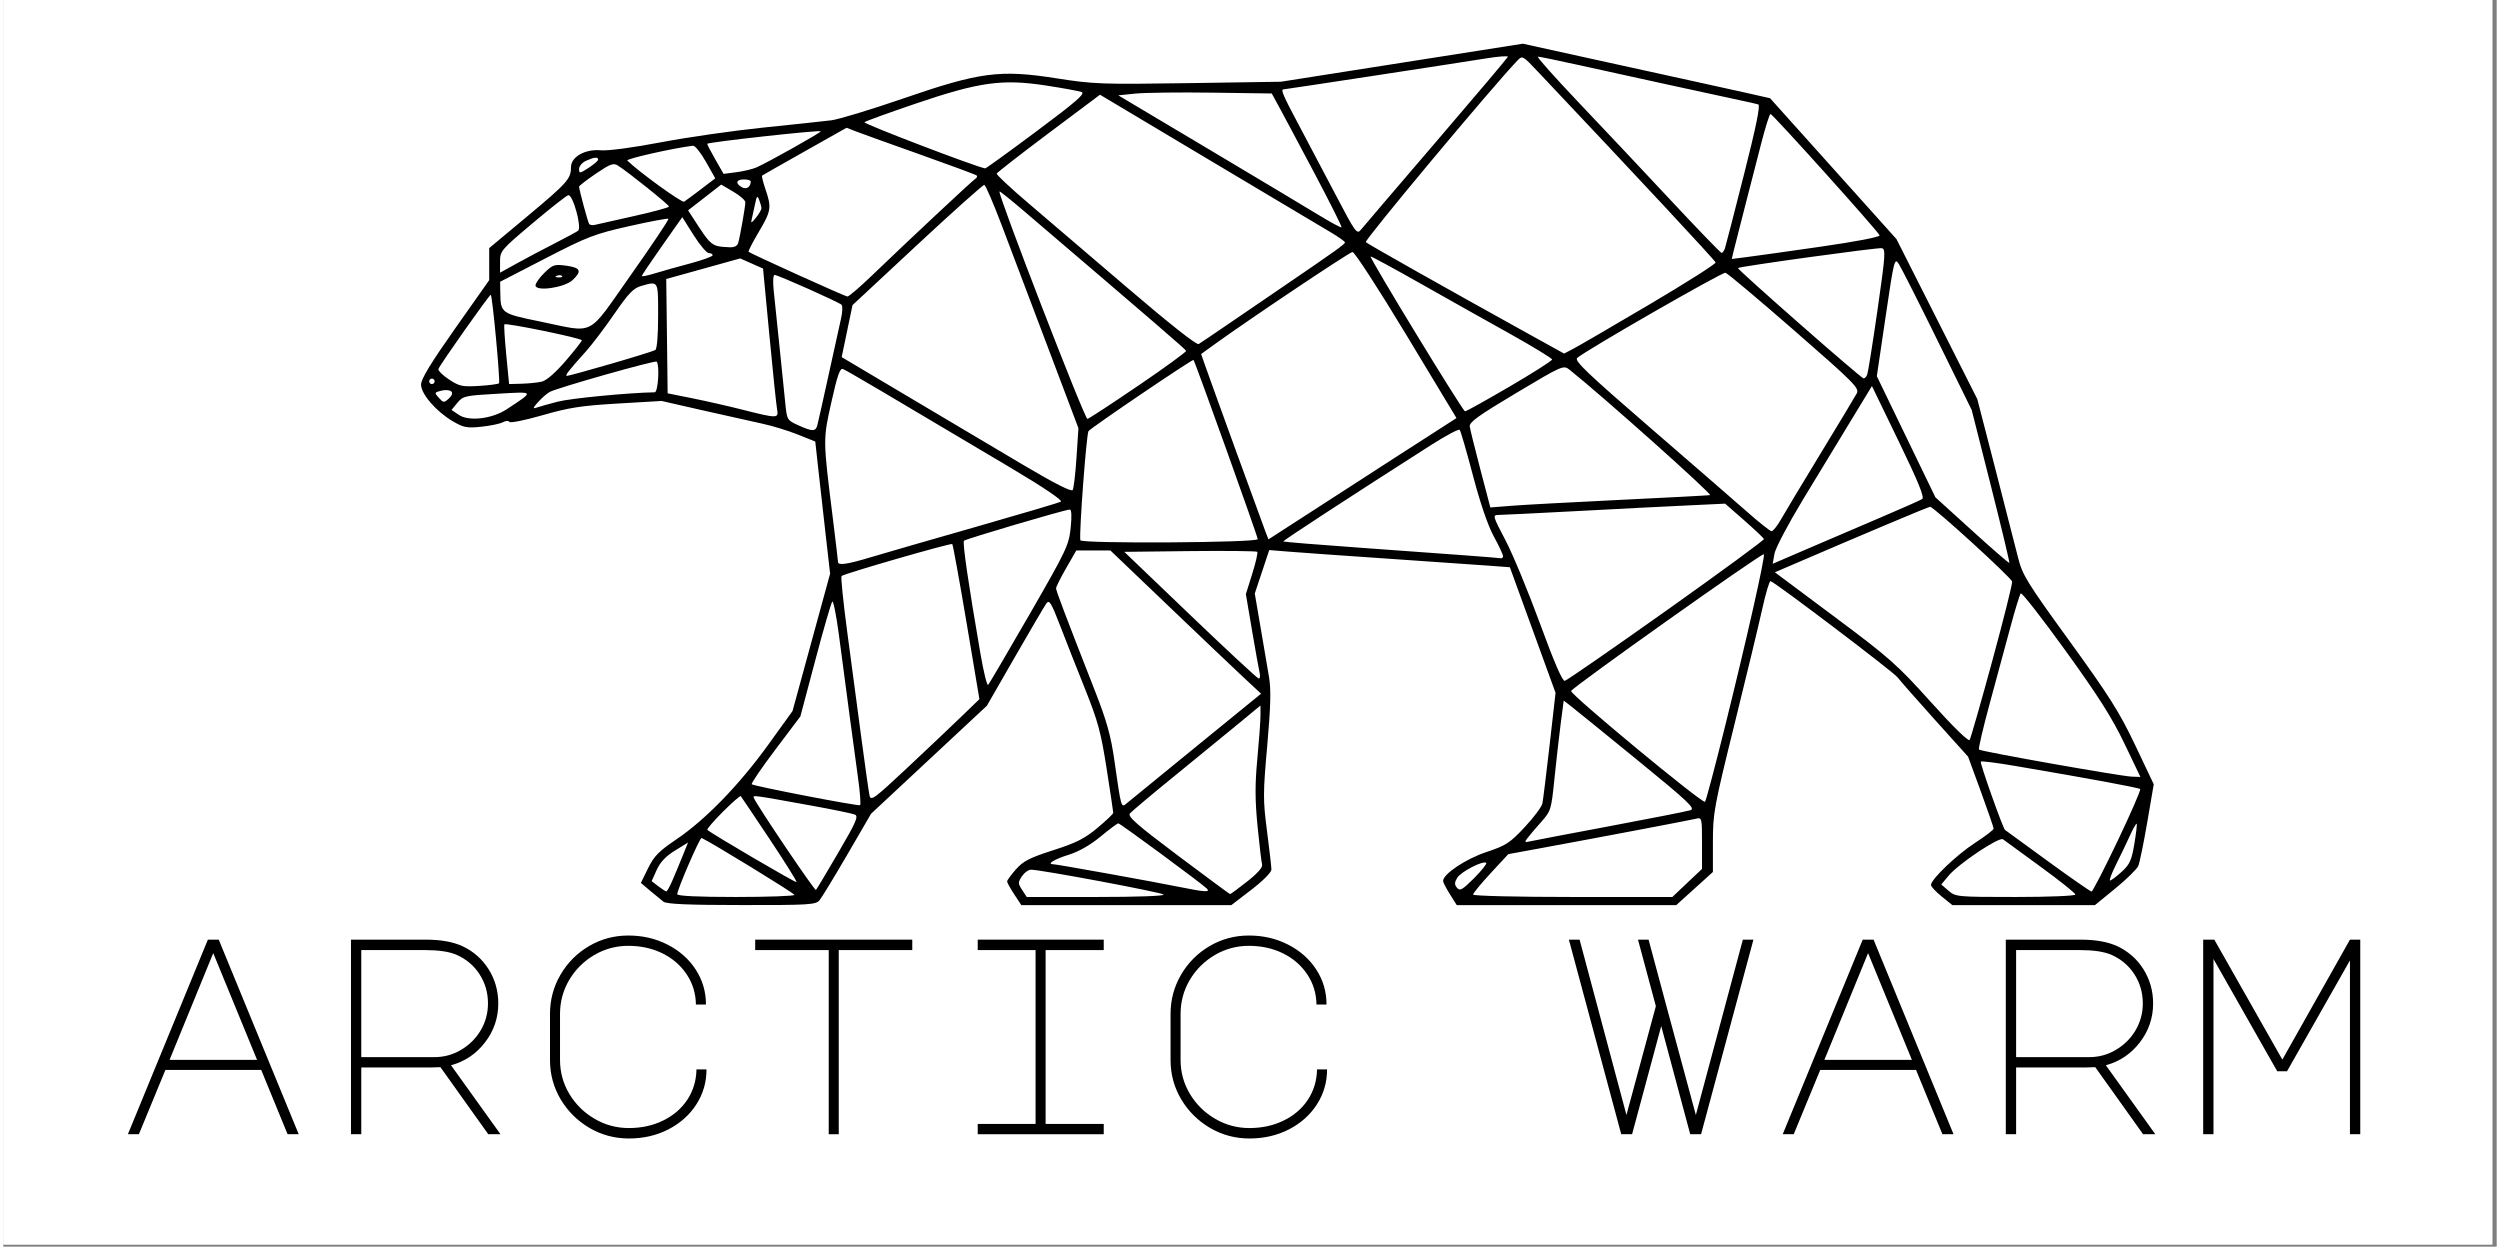
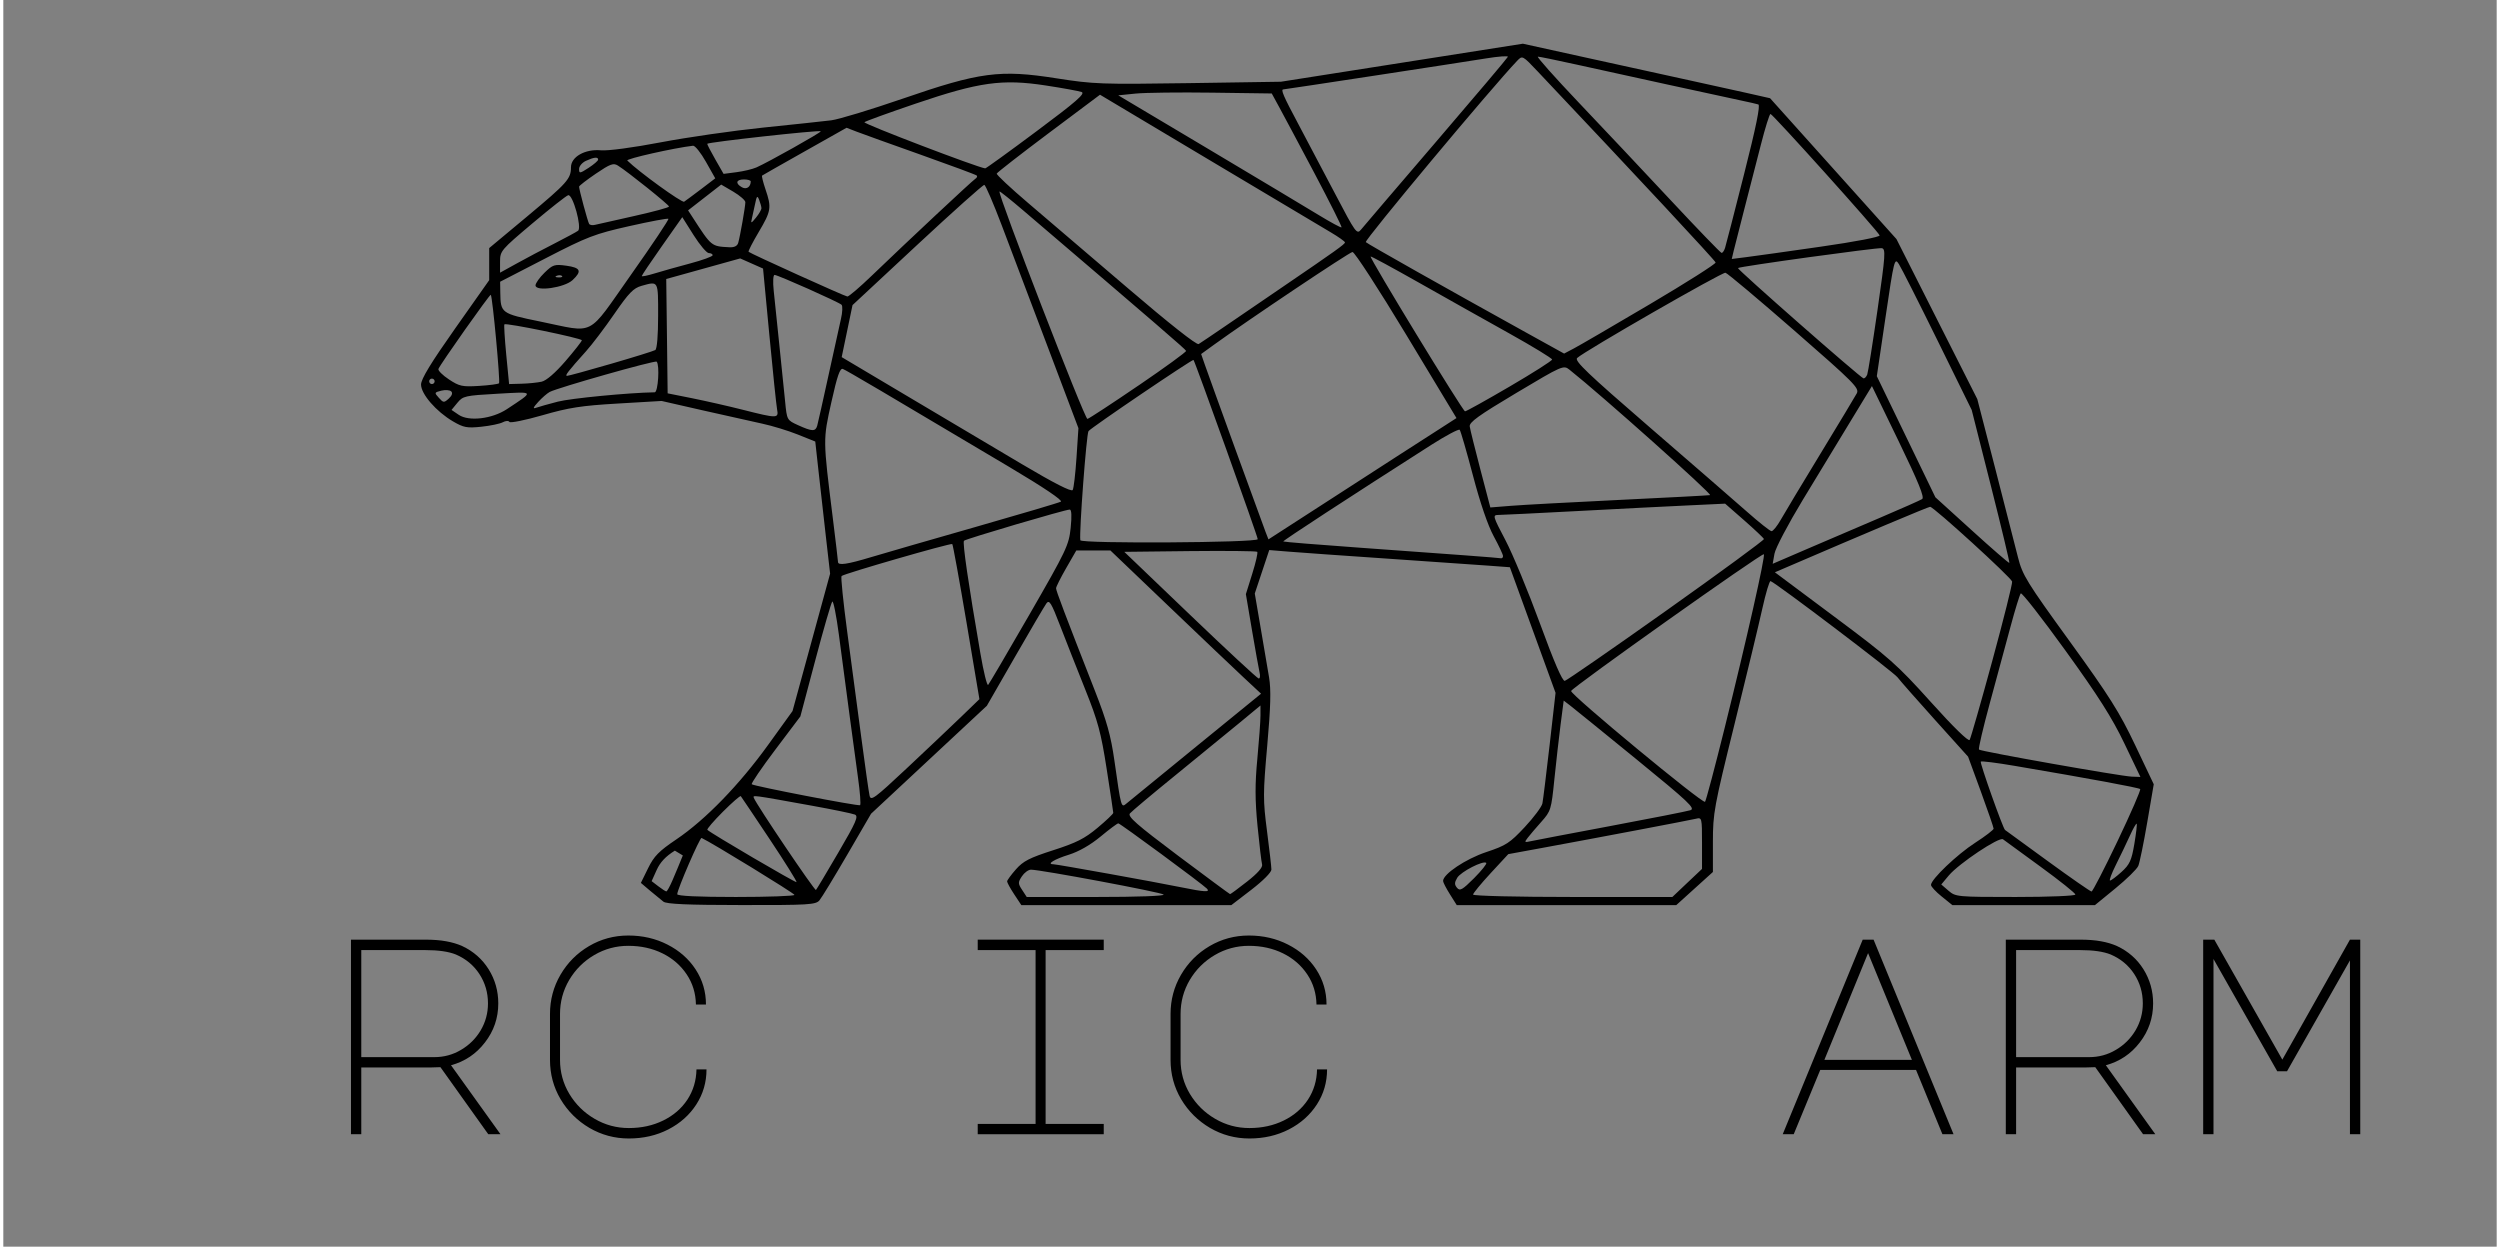
<svg xmlns="http://www.w3.org/2000/svg" width="377" zoomAndPan="magnify" viewBox="0 0 283.5 141.75" height="188" preserveAspectRatio="xMidYMid meet" version="1.0">
  <rect x="0" y="0" width="283.5" height="141.75" fill="#808080" stroke="none" />
  <defs>
    <g />
    <clipPath id="96fd96aabd">
-       <path d="M 0 0 L 283 0 L 283 141.5 L 0 141.5 Z M 0 0 " clip-rule="nonzero" />
-     </clipPath>
+       </clipPath>
  </defs>
  <g clip-path="url(#96fd96aabd)">
    <path fill="#ffffff" d="M 0 0 L 283 0 L 283 141.5 L 0 141.5 Z M 0 0 " fill-opacity="1" fill-rule="nonzero" />
    <path fill="#ffffff" d="M 0 0 L 283 0 L 283 141.5 L 0 141.5 Z M 0 0 " fill-opacity="1" fill-rule="nonzero" />
  </g>
-   <path fill="#000000" d="M 75.055 102.52 C 74.785 102.312 74.098 101.746 73.527 101.266 L 72.492 100.387 L 73.309 98.723 C 73.988 97.34 74.531 96.785 76.539 95.43 C 79.844 93.195 83.691 89.23 86.977 84.672 L 89.734 80.848 L 94.008 65.227 L 93.512 60.883 C 93.238 58.496 92.855 55.113 92.668 53.371 L 92.32 50.203 L 90.332 49.406 C 89.238 48.969 87.414 48.41 86.281 48.168 C 85.148 47.926 82.109 47.246 79.535 46.66 L 74.848 45.59 L 69.875 45.883 C 65.719 46.125 64.312 46.344 61.309 47.211 C 59.332 47.781 57.637 48.121 57.547 47.973 C 57.449 47.816 57.121 47.836 56.789 48.012 C 56.469 48.184 55.371 48.414 54.352 48.52 C 52.719 48.691 52.336 48.617 51.133 47.914 C 49.219 46.793 47.496 44.805 47.496 43.723 C 47.496 43.102 48.625 41.246 51.371 37.352 L 55.246 31.855 L 55.246 28.207 L 59.59 24.586 C 64.125 20.797 64.543 20.332 64.543 19.02 C 64.543 17.832 66.145 16.926 67.949 17.09 C 68.766 17.164 71.594 16.785 74.766 16.18 C 77.75 15.613 82.98 14.859 86.387 14.508 C 89.797 14.16 93.285 13.785 94.137 13.68 C 94.988 13.574 98.641 12.465 102.258 11.219 C 111.02 8.195 113.316 7.891 119.75 8.906 C 123.945 9.566 124.871 9.602 134.742 9.453 L 145.266 9.293 L 172.777 4.969 L 180.402 6.648 C 184.598 7.574 189.637 8.68 191.594 9.105 C 193.555 9.527 196.445 10.168 198.023 10.523 L 200.883 11.168 L 215.254 27.184 L 224.445 45.375 L 226.488 53.285 C 227.609 57.633 228.773 62.18 229.074 63.383 C 229.578 65.391 230.07 66.188 234.957 72.93 C 239.465 79.156 240.613 80.973 242.398 84.73 L 244.508 89.172 L 243.77 93.484 C 243.363 95.859 242.906 98.094 242.75 98.457 C 242.594 98.82 241.422 99.969 240.141 101.016 L 237.816 102.918 L 221.617 102.918 L 220.398 101.934 C 219.727 101.395 219.176 100.801 219.18 100.617 C 219.191 99.969 222.141 97.156 224.211 95.82 C 225.359 95.078 226.301 94.355 226.301 94.219 C 226.301 94.082 225.648 92.188 224.852 90.004 L 223.398 86.035 L 219.66 81.883 C 217.605 79.598 215.672 77.402 215.371 77.008 C 214.895 76.387 201.586 66.301 200.941 66.074 C 200.812 66.031 200.395 67.426 200.008 69.176 C 199.621 70.93 198.199 76.844 196.844 82.32 C 194.516 91.734 194.383 92.461 194.383 95.711 L 194.383 99.145 L 190.211 102.918 L 165.262 102.918 L 164.484 101.684 C 164.055 101.004 163.703 100.32 163.703 100.168 C 163.703 99.383 166.27 97.668 168.602 96.887 C 170.863 96.137 171.293 95.855 172.98 94.051 C 174.012 92.949 174.918 91.734 174.996 91.355 C 175.074 90.977 175.441 87.988 175.816 84.719 L 176.492 78.777 L 171.297 64.496 L 168.816 64.312 C 167.453 64.211 162.297 63.852 157.352 63.516 C 152.41 63.18 147.371 62.824 146.152 62.723 L 143.938 62.543 L 142.293 67.484 L 142.949 71.32 C 143.309 73.426 143.742 75.992 143.918 77.016 C 144.152 78.414 144.102 80.336 143.711 84.77 C 143.227 90.223 143.223 90.949 143.684 94.492 C 143.957 96.598 144.184 98.566 144.184 98.871 C 144.184 99.188 143.219 100.156 141.902 101.168 L 139.621 102.918 L 115.754 102.918 L 114.938 101.684 C 114.488 101.004 114.129 100.34 114.133 100.211 C 114.141 100.078 114.594 99.461 115.141 98.84 C 115.965 97.906 116.691 97.535 119.375 96.672 C 122.004 95.828 122.953 95.348 124.41 94.129 C 125.398 93.305 126.207 92.535 126.203 92.422 C 126.203 92.309 125.863 90.051 125.449 87.406 C 124.812 83.297 124.457 81.988 123.023 78.41 C 122.102 76.105 120.812 72.84 120.164 71.152 C 119.152 68.523 118.93 68.16 118.602 68.605 C 118.391 68.895 116.785 71.629 115.027 74.688 L 111.832 80.246 L 98.664 92.523 L 95.957 97.18 C 94.469 99.738 93.047 102.074 92.793 102.375 C 92.375 102.867 91.559 102.918 83.938 102.906 C 77.824 102.902 75.41 102.797 75.055 102.52 Z M 89.953 101.75 C 89.953 101.574 80.531 95.797 79.395 95.277 C 79.203 95.191 76.625 101.148 76.625 101.672 C 76.625 101.875 78.984 101.988 83.289 101.988 C 86.953 101.988 89.953 101.879 89.953 101.75 Z M 131.926 101.711 C 131.645 101.449 117.949 98.883 116.844 98.883 C 116.547 98.887 116.086 99.227 115.812 99.641 C 115.359 100.332 115.363 100.457 115.844 101.191 L 116.363 101.988 L 124.293 101.988 C 128.93 101.988 132.098 101.875 131.926 101.711 Z M 191.457 100.391 L 193.145 98.797 L 193.145 95.859 C 193.145 92.973 193.133 92.926 192.449 93.094 C 191.703 93.273 181.254 95.258 174.926 96.418 L 171.117 97.117 L 169.117 99.277 C 168.016 100.469 167.113 101.566 167.113 101.715 C 167.113 101.867 172.145 101.988 178.445 101.988 L 189.773 101.988 Z M 235.598 101.711 C 235.598 101.559 233.82 100.137 231.648 98.555 C 229.477 96.973 227.551 95.566 227.367 95.43 C 226.945 95.113 222.355 98.18 221.207 99.539 L 220.348 100.566 L 221.172 101.277 C 221.98 101.973 222.156 101.988 228.801 101.988 C 232.594 101.988 235.598 101.863 235.598 101.711 Z M 141.426 100.23 C 142.629 99.285 143.215 98.617 143.125 98.293 C 143.047 98.023 142.816 96.051 142.605 93.91 C 142.316 90.922 142.312 89.152 142.586 86.262 C 142.781 84.195 142.941 81.988 142.941 81.359 L 142.941 80.215 L 140.539 82.203 C 139.219 83.297 135.961 85.961 133.297 88.125 C 130.633 90.289 128.293 92.254 128.098 92.488 C 127.809 92.836 128.848 93.746 133.559 97.285 C 136.762 99.684 139.426 101.656 139.484 101.664 C 139.539 101.672 140.414 101.027 141.426 100.23 Z M 76.105 100.047 C 76.418 99.324 76.938 98.07 77.262 97.266 L 77.852 95.797 L 76.355 96.719 C 75.324 97.355 74.688 98.031 74.289 98.914 L 73.715 100.188 L 74.473 100.77 C 74.891 101.09 75.301 101.355 75.387 101.355 C 75.473 101.359 75.797 100.77 76.105 100.047 Z M 94.941 96.938 C 96.977 93.457 97.258 92.805 96.82 92.617 C 96.535 92.496 94.281 92.031 91.809 91.586 C 85.066 90.367 85.207 90.387 85.34 90.73 C 85.629 91.496 92.262 101.328 92.398 101.191 C 92.48 101.109 93.625 99.195 94.941 96.938 Z M 136.848 101.035 C 136.27 100.461 126.992 93.621 126.777 93.617 C 126.664 93.613 125.758 94.289 124.762 95.117 C 123.605 96.074 122.305 96.82 121.16 97.18 C 119.508 97.691 118.574 98.266 119.387 98.266 C 119.781 98.266 130.984 100.285 133.953 100.891 C 136.59 101.43 137.273 101.465 136.848 101.035 Z M 168.613 98.113 C 168.297 97.797 165.727 99.113 165.312 99.805 C 164.992 100.344 164.984 100.578 165.289 100.945 C 165.617 101.34 165.898 101.18 167.23 99.848 C 168.086 98.988 168.707 98.207 168.613 98.113 Z M 240.395 95.625 C 241.902 92.469 243.059 89.812 242.965 89.719 C 242.809 89.562 237.285 88.539 228.664 87.074 C 226.641 86.73 224.922 86.512 224.84 86.594 C 224.711 86.723 227.359 94.195 227.598 94.367 C 227.648 94.402 229.836 95.996 232.449 97.902 C 235.066 99.809 237.309 101.367 237.434 101.367 C 237.555 101.367 238.891 98.785 240.395 95.625 Z M 87.141 95.422 C 85.398 92.805 83.918 90.602 83.852 90.523 C 83.785 90.445 82.867 91.246 81.816 92.297 C 80.766 93.348 79.973 94.273 80.051 94.355 C 80.441 94.746 90.09 100.402 90.191 100.301 C 90.254 100.234 88.883 98.039 87.141 95.422 Z M 240.855 99.129 C 241.773 98.293 241.984 97.832 242.301 95.961 C 242.504 94.754 242.625 93.719 242.566 93.66 C 242.504 93.602 242.148 94.227 241.777 95.055 C 241.402 95.883 240.691 97.363 240.199 98.344 C 239.707 99.324 239.414 100.121 239.543 100.117 C 239.672 100.113 240.262 99.668 240.855 99.129 Z M 182.758 93.914 C 187.363 93.051 191.441 92.246 191.82 92.125 C 192.43 91.934 191.66 91.207 185.672 86.32 C 181.91 83.25 178.512 80.496 178.125 80.199 L 177.418 79.66 L 177.066 82.371 C 176.875 83.859 176.555 86.68 176.355 88.633 C 176.008 92.062 175.953 92.23 174.875 93.441 C 174.258 94.133 173.562 94.949 173.324 95.262 C 172.93 95.773 172.957 95.809 173.641 95.652 C 174.055 95.559 178.156 94.777 182.762 93.914 Z M 97.18 88.426 C 96.746 85.289 95.906 79.02 95 72.125 C 94.711 69.949 94.375 68.273 94.254 68.402 C 94.129 68.531 93.262 71.523 92.328 75.051 L 90.625 81.461 L 87.781 85.234 C 86.215 87.309 85.008 89.082 85.098 89.172 C 85.312 89.383 97.168 91.676 97.414 91.551 C 97.52 91.504 97.414 90.094 97.18 88.426 Z M 135.613 84.902 L 143.008 78.875 L 141.012 77.016 C 139.914 75.992 136.062 72.328 132.449 68.871 L 125.879 62.59 L 122 62.59 L 120.848 64.594 C 120.215 65.695 119.699 66.727 119.699 66.887 C 119.699 67.176 120.684 69.777 124.125 78.566 C 125.473 82.008 125.93 83.652 126.332 86.477 C 127.102 91.883 127.098 91.875 127.707 91.359 C 127.988 91.121 131.547 88.215 135.613 84.902 Z M 195.723 82.754 C 198.227 72.672 200.363 63.203 200.176 63.016 C 199.988 62.828 178.375 78.164 178.262 78.566 C 178.148 78.957 193.227 91.434 193.488 91.168 C 193.594 91.062 194.598 87.277 195.723 82.754 Z M 108.898 81.512 L 110.984 79.496 L 109.512 70.738 C 108.699 65.922 107.973 61.926 107.898 61.859 C 107.742 61.719 95.57 65.23 95.309 65.496 C 95.211 65.594 95.5 68.434 95.949 71.809 C 96.402 75.184 97.121 80.598 97.551 83.84 C 97.98 87.082 98.402 90.059 98.492 90.457 C 98.633 91.109 99.031 90.816 102.727 87.355 C 104.973 85.25 107.75 82.621 108.898 81.512 Z M 241.172 84.539 C 239.785 81.637 238.199 79.137 234.477 73.984 C 231.793 70.266 229.504 67.336 229.387 67.469 C 229.27 67.602 228.742 69.312 228.215 71.277 C 227.688 73.238 226.629 77.145 225.867 79.953 C 225.102 82.766 224.547 85.137 224.637 85.227 C 224.852 85.445 240.746 88.258 242.004 88.305 L 242.992 88.34 Z M 226.145 75.156 C 227.438 70.414 228.453 66.348 228.406 66.125 C 228.301 65.668 219.484 57.625 219.082 57.625 C 218.879 57.625 211.738 60.633 202.785 64.488 L 201.43 65.07 L 208.207 70.129 C 214.453 74.785 215.316 75.547 219.172 79.832 C 221.719 82.664 223.441 84.344 223.574 84.133 C 223.695 83.941 224.852 79.902 226.145 75.156 Z M 116.672 69.875 C 120.887 62.559 121.156 61.992 121.359 60.023 C 121.5 58.656 121.461 57.938 121.254 57.938 C 120.738 57.938 109.445 61.27 109.23 61.484 C 109.043 61.672 109.727 66.367 111.098 74.305 C 111.457 76.398 111.852 78.004 111.977 77.875 C 112.098 77.742 114.211 74.145 116.672 69.875 Z M 189.102 69.414 C 195.234 65.062 200.223 61.406 200.184 61.289 C 200.145 61.168 199.137 60.215 197.945 59.168 L 195.773 57.266 L 191.59 57.465 C 189.289 57.57 183.645 57.859 179.039 58.105 C 174.438 58.348 170.363 58.551 169.98 58.551 C 169.32 58.559 169.359 58.695 170.797 61.426 C 171.625 63.004 173.391 67.27 174.723 70.902 C 176.332 75.301 177.273 77.477 177.543 77.414 C 177.766 77.367 182.969 73.766 189.102 69.414 Z M 142.84 76.473 C 142.75 76.09 142.363 73.926 141.977 71.664 L 141.281 67.555 L 142.008 65.23 C 142.41 63.953 142.664 62.832 142.574 62.742 C 142.484 62.652 139.047 62.617 134.934 62.66 L 127.457 62.746 L 134.965 69.938 C 139.094 73.895 142.594 77.141 142.738 77.148 C 142.887 77.16 142.934 76.855 142.84 76.473 Z M 98.648 63.355 C 100.086 62.922 105.441 61.375 110.555 59.914 C 115.668 58.453 120.031 57.16 120.246 57.039 C 120.492 56.902 118.266 55.402 114.359 53.082 C 100.168 44.641 95.871 42.109 95.461 41.953 C 95.133 41.824 94.824 42.711 94.156 45.707 C 93.191 50.039 93.191 49.879 94.309 58.859 C 94.637 61.5 94.906 63.766 94.906 63.898 C 94.906 64.32 95.953 64.168 98.648 63.355 Z M 213.441 58.844 C 215.824 57.828 217.957 56.883 218.172 56.746 C 218.465 56.559 217.785 54.891 215.516 50.195 L 212.465 43.895 L 210.035 47.891 C 208.699 50.09 206.25 54.121 204.594 56.852 C 202.941 59.582 201.492 62.328 201.383 62.961 L 201.18 64.105 L 205.141 62.398 C 207.32 61.461 211.055 59.863 213.441 58.844 Z M 225.996 55.262 L 223.809 46.613 L 219.918 38.703 C 217.777 34.352 215.801 30.445 215.523 30.016 C 215.039 29.27 214.98 29.492 214.02 36.008 L 213.02 42.773 L 219.68 56.543 L 223.84 60.32 C 226.125 62.398 228.039 64.055 228.09 64.004 C 228.141 63.953 227.199 60.02 225.996 55.262 Z M 170.52 63.223 C 170.52 63.059 170.043 62.043 169.461 60.973 C 168.797 59.75 167.914 57.172 167.098 54.059 C 166.379 51.328 165.703 48.996 165.594 48.871 C 165.484 48.75 164.035 49.52 162.371 50.578 C 153.074 56.516 145.453 61.488 145.531 61.566 C 145.582 61.617 149.516 61.938 154.277 62.277 C 164.711 63.023 169.977 63.418 170.289 63.477 C 170.414 63.5 170.52 63.387 170.52 63.223 Z M 142.629 61.305 C 142.629 60.992 135.531 41.184 135.328 40.926 C 135.227 40.801 123.645 48.648 123.387 49.02 C 123.152 49.363 122.32 60.422 122.457 61.426 C 122.512 61.832 142.629 61.711 142.629 61.305 Z M 158.742 51.707 C 160.023 50.883 162.004 49.609 163.148 48.875 L 165.227 47.535 L 159.523 38.078 C 156.371 32.852 153.633 28.637 153.402 28.652 C 153.039 28.684 141.574 36.355 137.629 39.215 L 136.195 40.254 L 136.598 41.418 C 137.109 42.902 143.09 59.363 143.52 60.484 L 143.848 61.328 L 150.133 57.27 C 153.59 55.035 157.465 52.531 158.742 51.707 Z M 202.098 59.098 C 202.508 58.375 204.539 54.988 206.617 51.578 C 208.695 48.164 210.551 45.082 210.742 44.727 C 211.055 44.133 210.461 43.535 203.645 37.59 C 199.555 34.023 196.031 31.062 195.812 31.012 C 195.43 30.926 179.766 39.926 178.945 40.707 C 178.613 41.023 180.145 42.484 187.156 48.547 C 191.898 52.645 196.895 56.98 198.258 58.184 C 199.621 59.391 200.875 60.383 201.047 60.395 C 201.215 60.406 201.688 59.82 202.098 59.098 Z M 183.691 56.844 C 189.145 56.582 193.809 56.336 194.055 56.297 C 194.398 56.246 181.734 44.941 178.074 42.035 C 177.395 41.496 177.293 41.539 172.016 44.688 C 167.727 47.246 166.664 48.012 166.734 48.492 C 166.781 48.824 167.328 51.031 167.949 53.398 L 169.078 57.699 L 171.426 57.512 C 172.719 57.406 178.238 57.109 183.691 56.844 Z M 122.023 52.023 L 122.242 48.684 L 118.746 39.426 C 116.82 34.336 114.473 28.125 113.523 25.621 C 112.574 23.113 111.68 21.047 111.543 21.02 C 111.402 20.996 107.973 24.062 103.922 27.832 L 96.555 34.691 L 95.324 40.605 L 102.785 45.039 C 106.887 47.477 112.75 50.957 115.809 52.77 C 119.473 54.941 121.445 55.949 121.59 55.715 C 121.707 55.523 121.902 53.859 122.023 52.023 Z M 92.543 48.398 C 92.625 48.098 93.199 45.551 93.812 42.738 C 94.426 39.922 95.07 37.004 95.242 36.254 C 95.418 35.504 95.445 34.785 95.309 34.652 C 94.984 34.344 88.059 31.258 87.691 31.258 C 87.531 31.258 87.488 32.035 87.594 33.043 C 87.691 34.023 87.98 36.781 88.23 39.168 C 88.48 41.559 88.777 44.469 88.891 45.641 C 89.098 47.766 89.098 47.766 90.375 48.348 C 91.973 49.074 92.348 49.082 92.543 48.398 Z M 57.254 46.523 C 60.422 44.426 60.484 44.527 56.164 44.77 C 52.492 44.977 52.262 45.027 51.629 45.797 L 50.961 46.609 L 51.785 47.168 C 52.93 47.945 55.574 47.633 57.254 46.523 Z M 129.086 43.824 C 132.094 41.773 134.523 40.008 134.484 39.895 C 134.426 39.715 131.234 36.965 115.98 23.938 C 114.531 22.703 113.312 21.727 113.266 21.77 C 113.027 22.008 122.965 47.711 123.266 47.633 C 123.461 47.586 126.078 45.871 129.086 43.82 Z M 87.977 46.535 C 87.891 46.066 87.496 42.277 87.102 38.109 L 86.383 30.535 L 83.785 29.383 L 75.375 31.723 L 75.457 38.223 L 75.535 44.723 L 78.324 45.281 C 79.859 45.59 82.441 46.176 84.059 46.586 C 88.031 47.594 88.176 47.59 87.977 46.539 Z M 171.273 43.949 C 173.926 42.398 176.098 41.016 176.098 40.879 C 176.098 40.738 173.902 39.402 171.215 37.902 C 168.531 36.406 163.906 33.809 160.941 32.129 C 157.973 30.453 155.512 29.117 155.465 29.164 C 155.309 29.32 165.949 46.77 166.199 46.77 C 166.34 46.77 168.621 45.5 171.273 43.949 Z M 63.047 45.668 C 64.512 45.289 71.055 44.656 74.066 44.605 C 74.453 44.598 74.648 41.484 74.285 41.121 C 74.105 40.941 63.004 44.09 62.113 44.57 C 61.828 44.727 61.242 45.234 60.816 45.703 C 60.227 46.355 60.176 46.512 60.594 46.359 C 60.898 46.25 62 45.938 63.047 45.668 Z M 50.93 44.504 C 50.77 44.344 50.262 44.305 49.805 44.418 C 49 44.621 48.988 44.648 49.523 45.234 C 50.039 45.809 50.105 45.812 50.648 45.32 C 51.012 44.992 51.117 44.691 50.93 44.504 Z M 56.363 43.578 C 56.523 43.418 55.621 33.707 55.426 33.516 C 55.328 33.414 49.66 41.441 49.473 41.949 C 49.406 42.125 49.945 42.664 50.668 43.141 C 51.859 43.926 52.188 43.996 54.09 43.879 C 55.246 43.809 56.27 43.672 56.363 43.578 Z M 49.043 43.355 C 49.043 43.188 48.902 43.047 48.73 43.047 C 48.562 43.047 48.422 43.188 48.422 43.355 C 48.422 43.527 48.562 43.668 48.73 43.668 C 48.902 43.668 49.043 43.527 49.043 43.355 Z M 61.211 43.398 C 61.75 43.273 62.758 42.402 63.922 41.055 C 64.941 39.871 65.777 38.809 65.777 38.691 C 65.777 38.457 57.148 36.68 56.973 36.879 C 56.914 36.945 57.008 38.5 57.184 40.332 L 57.508 43.668 L 58.93 43.629 C 59.711 43.609 60.738 43.504 61.211 43.398 Z M 211.93 42.586 C 212.027 42.332 212.555 39.016 213.102 35.219 C 214.004 28.953 214.047 28.305 213.582 28.219 C 213.09 28.129 197.422 30.293 197.23 30.477 C 197.102 30.602 211.207 42.996 211.512 43.023 C 211.645 43.035 211.832 42.84 211.93 42.586 Z M 69.094 41.367 C 71.684 40.617 73.949 39.91 74.129 39.801 C 74.328 39.676 74.453 38.145 74.453 35.895 C 74.453 31.859 74.512 31.961 72.57 32.5 C 71.648 32.758 71.125 33.297 69.48 35.68 C 68.395 37.258 66.941 39.176 66.25 39.945 C 64.191 42.238 63.809 42.738 64.102 42.734 C 64.258 42.734 66.504 42.121 69.094 41.367 Z M 187.211 34.59 C 191.363 32.137 194.73 30 194.691 29.844 C 194.637 29.609 185.867 20.195 174.488 8.152 C 172.734 6.297 172.723 6.289 172.133 6.906 C 169.266 9.906 154.711 27.34 154.918 27.531 C 155.172 27.77 163.977 32.734 173.141 37.809 L 177.465 40.203 L 178.562 39.625 C 179.168 39.309 183.059 37.043 187.211 34.59 Z M 139.066 36.992 C 140.602 35.945 143.461 33.992 145.418 32.656 C 151.52 28.496 152.547 27.762 152.547 27.562 C 152.547 27.457 151.816 26.938 150.922 26.41 C 150.023 25.883 143.758 22.145 136.992 18.109 L 124.695 10.77 L 118.863 15.137 C 115.66 17.539 113 19.609 112.953 19.738 C 112.906 19.863 114.512 21.367 116.516 23.074 C 118.523 24.781 123.625 29.137 127.852 32.758 C 132.527 36.762 135.684 39.254 135.91 39.121 C 136.113 39 137.531 38.043 139.066 36.992 Z M 71.367 31.242 C 73.785 27.82 75.699 24.957 75.621 24.879 C 75.543 24.801 73.543 25.176 71.172 25.711 C 67.234 26.598 66.418 26.91 61.676 29.359 L 56.488 32.035 L 56.508 33.273 C 56.543 35.605 56.605 35.652 61.004 36.551 C 67.418 37.863 66.277 38.445 71.367 31.242 Z M 60.512 32.449 C 60.512 32.203 60.973 31.555 61.535 31.008 C 62.48 30.09 62.672 30.027 64.016 30.211 C 65.645 30.438 65.816 30.824 64.73 31.844 C 63.809 32.711 60.512 33.184 60.512 32.449 Z M 63.527 31.383 C 63.422 31.277 63.156 31.266 62.93 31.355 C 62.684 31.457 62.758 31.531 63.117 31.543 C 63.445 31.559 63.629 31.484 63.527 31.383 Z M 98.758 31.332 C 102.855 27.391 110.141 20.574 110.508 20.34 C 110.695 20.223 110.773 20.051 110.684 19.961 C 110.594 19.867 107.738 18.809 104.34 17.602 C 100.941 16.398 97.648 15.211 97.02 14.969 L 95.879 14.527 L 91.133 17.203 C 88.52 18.672 86.336 19.918 86.273 19.965 C 86.211 20.016 86.387 20.719 86.66 21.527 C 87.371 23.609 87.309 23.988 85.891 26.379 C 85.195 27.555 84.676 28.566 84.738 28.629 C 84.938 28.828 95.668 33.688 95.969 33.715 C 96.129 33.73 97.383 32.656 98.758 31.332 Z M 78.098 29.953 C 79.5 29.578 80.652 29.16 80.652 29.023 C 80.652 28.887 80.457 28.777 80.215 28.777 C 79.977 28.777 79.199 27.859 78.488 26.734 L 77.199 24.691 L 74.898 27.961 C 73.633 29.758 72.594 31.301 72.594 31.387 C 72.594 31.469 73.258 31.336 74.066 31.086 C 74.875 30.836 76.691 30.328 78.098 29.953 Z M 62.68 27.68 C 63.957 27.027 65.156 26.379 65.348 26.238 C 65.812 25.891 64.758 22.07 64.23 22.195 C 64.023 22.242 62.195 23.684 60.168 25.391 C 56.582 28.414 56.48 28.531 56.48 29.75 L 56.48 31.004 L 58.418 29.934 C 59.484 29.344 61.402 28.328 62.68 27.68 Z M 206.621 28.051 C 210.609 27.48 213.398 26.941 213.34 26.762 C 213.203 26.332 201.18 12.957 200.93 12.957 C 200.82 12.957 200.328 14.527 199.84 16.445 C 199.352 18.367 198.496 21.68 197.945 23.812 C 197.391 25.945 196.848 28.086 196.734 28.566 L 196.527 29.445 L 198.164 29.238 C 199.066 29.125 202.871 28.594 206.621 28.051 Z M 195.762 28.199 C 195.863 27.883 196.836 24.105 197.926 19.805 C 199.289 14.438 199.797 11.953 199.547 11.875 C 199.348 11.812 198.488 11.617 197.637 11.438 C 195.367 10.957 183.727 8.418 178.938 7.355 C 176.664 6.852 174.66 6.441 174.484 6.441 C 174.309 6.441 176.391 8.781 179.105 11.637 C 181.824 14.496 186.547 19.512 189.602 22.785 C 192.656 26.055 195.25 28.742 195.367 28.754 C 195.484 28.766 195.66 28.516 195.762 28.199 Z M 83.559 27.613 C 83.773 26.875 84.371 23.484 84.371 22.992 C 84.371 22.777 83.754 22.238 83 21.793 L 81.625 20.988 L 77.859 23.918 L 78.379 24.719 C 80.535 28.047 80.488 28.008 82.566 28.113 C 83.117 28.141 83.453 27.973 83.559 27.613 Z M 162.926 16.098 C 167.359 10.93 171.023 6.594 171.07 6.461 C 171.121 6.332 170.004 6.41 168.594 6.641 C 165.461 7.148 145.73 10.164 145.547 10.164 C 145.219 10.164 145.539 10.91 147.223 14.066 C 148.219 15.93 150.121 19.539 151.453 22.082 C 153.766 26.496 153.898 26.684 154.375 26.105 C 154.645 25.77 158.496 21.266 162.926 16.098 Z M 149.098 19.734 C 147.348 16.434 145.539 13.035 145.07 12.18 L 144.223 10.629 L 137.461 10.535 C 133.742 10.484 129.812 10.531 128.734 10.641 L 126.77 10.84 L 136.945 16.898 C 142.543 20.234 148.23 23.637 149.586 24.465 C 150.938 25.289 152.098 25.914 152.16 25.852 C 152.223 25.789 150.844 23.039 149.098 19.734 Z M 71.742 24.559 C 73.914 24.074 75.691 23.594 75.691 23.484 C 75.691 23.285 71.008 19.531 69.883 18.828 C 69.367 18.504 69.016 18.633 67.375 19.746 C 66.324 20.461 65.465 21.125 65.465 21.223 C 65.465 21.547 66.449 25.199 66.605 25.453 C 66.688 25.59 66.992 25.641 67.273 25.566 C 67.559 25.496 69.57 25.039 71.742 24.559 Z M 86.199 23.66 C 86.191 23.488 86.074 23.07 85.941 22.727 C 85.73 22.195 85.664 22.266 85.477 23.191 C 85.352 23.789 85.184 24.559 85.102 24.898 C 84.973 25.43 85.043 25.406 85.582 24.742 C 85.93 24.316 86.207 23.828 86.199 23.66 Z M 79.34 21.504 L 80.949 20.277 L 79.891 18.402 C 79.309 17.367 78.648 16.543 78.422 16.57 C 76.246 16.824 70.754 18.062 70.949 18.254 C 72.23 19.523 77.16 23.09 77.41 22.934 C 77.586 22.82 78.453 22.176 79.34 21.504 Z M 84.984 20.633 C 84.988 20.504 84.641 20.402 84.215 20.402 C 83.316 20.402 83.199 20.855 83.98 21.293 C 84.492 21.582 84.973 21.266 84.984 20.633 Z M 67.633 18.152 C 67.637 17.82 67.168 17.863 66.258 18.281 C 65.82 18.477 65.465 18.898 65.465 19.211 C 65.465 19.746 65.543 19.738 66.547 19.086 C 67.141 18.699 67.629 18.281 67.633 18.152 Z M 85.625 19.039 C 86.918 18.477 93.055 15.031 92.949 14.926 C 92.785 14.762 80.031 16.172 80.035 16.352 C 80.035 16.445 80.457 17.254 80.965 18.145 L 81.895 19.77 L 83.367 19.578 C 84.172 19.473 85.191 19.23 85.625 19.039 Z M 117.492 14.914 C 122 11.555 123.062 10.629 122.602 10.461 C 122.285 10.348 120.449 10.012 118.523 9.719 C 113.574 8.961 110.965 9.324 103.738 11.781 C 100.672 12.824 98.047 13.773 97.91 13.895 C 97.719 14.059 110.805 19.059 111.645 19.145 C 111.73 19.152 114.363 17.25 117.492 14.914 Z M 117.492 14.914 " fill-opacity="1" fill-rule="nonzero" />
+   <path fill="#000000" d="M 75.055 102.52 C 74.785 102.312 74.098 101.746 73.527 101.266 L 72.492 100.387 L 73.309 98.723 C 73.988 97.34 74.531 96.785 76.539 95.43 C 79.844 93.195 83.691 89.23 86.977 84.672 L 89.734 80.848 L 94.008 65.227 L 93.512 60.883 C 93.238 58.496 92.855 55.113 92.668 53.371 L 92.32 50.203 L 90.332 49.406 C 89.238 48.969 87.414 48.41 86.281 48.168 C 85.148 47.926 82.109 47.246 79.535 46.66 L 74.848 45.59 L 69.875 45.883 C 65.719 46.125 64.312 46.344 61.309 47.211 C 59.332 47.781 57.637 48.121 57.547 47.973 C 57.449 47.816 57.121 47.836 56.789 48.012 C 56.469 48.184 55.371 48.414 54.352 48.52 C 52.719 48.691 52.336 48.617 51.133 47.914 C 49.219 46.793 47.496 44.805 47.496 43.723 C 47.496 43.102 48.625 41.246 51.371 37.352 L 55.246 31.855 L 55.246 28.207 L 59.59 24.586 C 64.125 20.797 64.543 20.332 64.543 19.02 C 64.543 17.832 66.145 16.926 67.949 17.09 C 68.766 17.164 71.594 16.785 74.766 16.18 C 77.75 15.613 82.98 14.859 86.387 14.508 C 89.797 14.16 93.285 13.785 94.137 13.68 C 94.988 13.574 98.641 12.465 102.258 11.219 C 111.02 8.195 113.316 7.891 119.75 8.906 C 123.945 9.566 124.871 9.602 134.742 9.453 L 145.266 9.293 L 172.777 4.969 L 180.402 6.648 C 184.598 7.574 189.637 8.68 191.594 9.105 C 193.555 9.527 196.445 10.168 198.023 10.523 L 200.883 11.168 L 215.254 27.184 L 224.445 45.375 L 226.488 53.285 C 227.609 57.633 228.773 62.18 229.074 63.383 C 229.578 65.391 230.07 66.188 234.957 72.93 C 239.465 79.156 240.613 80.973 242.398 84.73 L 244.508 89.172 L 243.77 93.484 C 243.363 95.859 242.906 98.094 242.75 98.457 C 242.594 98.82 241.422 99.969 240.141 101.016 L 237.816 102.918 L 221.617 102.918 L 220.398 101.934 C 219.727 101.395 219.176 100.801 219.18 100.617 C 219.191 99.969 222.141 97.156 224.211 95.82 C 225.359 95.078 226.301 94.355 226.301 94.219 C 226.301 94.082 225.648 92.188 224.852 90.004 L 223.398 86.035 L 219.66 81.883 C 217.605 79.598 215.672 77.402 215.371 77.008 C 214.895 76.387 201.586 66.301 200.941 66.074 C 200.812 66.031 200.395 67.426 200.008 69.176 C 199.621 70.93 198.199 76.844 196.844 82.32 C 194.516 91.734 194.383 92.461 194.383 95.711 L 194.383 99.145 L 190.211 102.918 L 165.262 102.918 L 164.484 101.684 C 164.055 101.004 163.703 100.32 163.703 100.168 C 163.703 99.383 166.27 97.668 168.602 96.887 C 170.863 96.137 171.293 95.855 172.98 94.051 C 174.012 92.949 174.918 91.734 174.996 91.355 C 175.074 90.977 175.441 87.988 175.816 84.719 L 176.492 78.777 L 171.297 64.496 L 168.816 64.312 C 167.453 64.211 162.297 63.852 157.352 63.516 C 152.41 63.18 147.371 62.824 146.152 62.723 L 143.938 62.543 L 142.293 67.484 L 142.949 71.32 C 143.309 73.426 143.742 75.992 143.918 77.016 C 144.152 78.414 144.102 80.336 143.711 84.77 C 143.227 90.223 143.223 90.949 143.684 94.492 C 143.957 96.598 144.184 98.566 144.184 98.871 C 144.184 99.188 143.219 100.156 141.902 101.168 L 139.621 102.918 L 115.754 102.918 L 114.938 101.684 C 114.488 101.004 114.129 100.34 114.133 100.211 C 114.141 100.078 114.594 99.461 115.141 98.84 C 115.965 97.906 116.691 97.535 119.375 96.672 C 122.004 95.828 122.953 95.348 124.41 94.129 C 125.398 93.305 126.207 92.535 126.203 92.422 C 126.203 92.309 125.863 90.051 125.449 87.406 C 124.812 83.297 124.457 81.988 123.023 78.41 C 122.102 76.105 120.812 72.84 120.164 71.152 C 119.152 68.523 118.93 68.16 118.602 68.605 C 118.391 68.895 116.785 71.629 115.027 74.688 L 111.832 80.246 L 98.664 92.523 L 95.957 97.18 C 94.469 99.738 93.047 102.074 92.793 102.375 C 92.375 102.867 91.559 102.918 83.938 102.906 C 77.824 102.902 75.41 102.797 75.055 102.52 Z M 89.953 101.75 C 89.953 101.574 80.531 95.797 79.395 95.277 C 79.203 95.191 76.625 101.148 76.625 101.672 C 76.625 101.875 78.984 101.988 83.289 101.988 C 86.953 101.988 89.953 101.879 89.953 101.75 Z M 131.926 101.711 C 131.645 101.449 117.949 98.883 116.844 98.883 C 116.547 98.887 116.086 99.227 115.812 99.641 C 115.359 100.332 115.363 100.457 115.844 101.191 L 116.363 101.988 L 124.293 101.988 C 128.93 101.988 132.098 101.875 131.926 101.711 Z M 191.457 100.391 L 193.145 98.797 L 193.145 95.859 C 193.145 92.973 193.133 92.926 192.449 93.094 C 191.703 93.273 181.254 95.258 174.926 96.418 L 171.117 97.117 L 169.117 99.277 C 168.016 100.469 167.113 101.566 167.113 101.715 C 167.113 101.867 172.145 101.988 178.445 101.988 L 189.773 101.988 Z M 235.598 101.711 C 235.598 101.559 233.82 100.137 231.648 98.555 C 229.477 96.973 227.551 95.566 227.367 95.43 C 226.945 95.113 222.355 98.18 221.207 99.539 L 220.348 100.566 L 221.172 101.277 C 221.98 101.973 222.156 101.988 228.801 101.988 C 232.594 101.988 235.598 101.863 235.598 101.711 Z M 141.426 100.23 C 142.629 99.285 143.215 98.617 143.125 98.293 C 143.047 98.023 142.816 96.051 142.605 93.91 C 142.316 90.922 142.312 89.152 142.586 86.262 C 142.781 84.195 142.941 81.988 142.941 81.359 L 142.941 80.215 L 140.539 82.203 C 139.219 83.297 135.961 85.961 133.297 88.125 C 130.633 90.289 128.293 92.254 128.098 92.488 C 127.809 92.836 128.848 93.746 133.559 97.285 C 136.762 99.684 139.426 101.656 139.484 101.664 C 139.539 101.672 140.414 101.027 141.426 100.23 Z M 76.105 100.047 C 76.418 99.324 76.938 98.07 77.262 97.266 L 76.355 96.719 C 75.324 97.355 74.688 98.031 74.289 98.914 L 73.715 100.188 L 74.473 100.77 C 74.891 101.09 75.301 101.355 75.387 101.355 C 75.473 101.359 75.797 100.77 76.105 100.047 Z M 94.941 96.938 C 96.977 93.457 97.258 92.805 96.82 92.617 C 96.535 92.496 94.281 92.031 91.809 91.586 C 85.066 90.367 85.207 90.387 85.34 90.73 C 85.629 91.496 92.262 101.328 92.398 101.191 C 92.48 101.109 93.625 99.195 94.941 96.938 Z M 136.848 101.035 C 136.27 100.461 126.992 93.621 126.777 93.617 C 126.664 93.613 125.758 94.289 124.762 95.117 C 123.605 96.074 122.305 96.82 121.16 97.18 C 119.508 97.691 118.574 98.266 119.387 98.266 C 119.781 98.266 130.984 100.285 133.953 100.891 C 136.59 101.43 137.273 101.465 136.848 101.035 Z M 168.613 98.113 C 168.297 97.797 165.727 99.113 165.312 99.805 C 164.992 100.344 164.984 100.578 165.289 100.945 C 165.617 101.34 165.898 101.18 167.23 99.848 C 168.086 98.988 168.707 98.207 168.613 98.113 Z M 240.395 95.625 C 241.902 92.469 243.059 89.812 242.965 89.719 C 242.809 89.562 237.285 88.539 228.664 87.074 C 226.641 86.73 224.922 86.512 224.84 86.594 C 224.711 86.723 227.359 94.195 227.598 94.367 C 227.648 94.402 229.836 95.996 232.449 97.902 C 235.066 99.809 237.309 101.367 237.434 101.367 C 237.555 101.367 238.891 98.785 240.395 95.625 Z M 87.141 95.422 C 85.398 92.805 83.918 90.602 83.852 90.523 C 83.785 90.445 82.867 91.246 81.816 92.297 C 80.766 93.348 79.973 94.273 80.051 94.355 C 80.441 94.746 90.09 100.402 90.191 100.301 C 90.254 100.234 88.883 98.039 87.141 95.422 Z M 240.855 99.129 C 241.773 98.293 241.984 97.832 242.301 95.961 C 242.504 94.754 242.625 93.719 242.566 93.66 C 242.504 93.602 242.148 94.227 241.777 95.055 C 241.402 95.883 240.691 97.363 240.199 98.344 C 239.707 99.324 239.414 100.121 239.543 100.117 C 239.672 100.113 240.262 99.668 240.855 99.129 Z M 182.758 93.914 C 187.363 93.051 191.441 92.246 191.82 92.125 C 192.43 91.934 191.66 91.207 185.672 86.32 C 181.91 83.25 178.512 80.496 178.125 80.199 L 177.418 79.66 L 177.066 82.371 C 176.875 83.859 176.555 86.68 176.355 88.633 C 176.008 92.062 175.953 92.23 174.875 93.441 C 174.258 94.133 173.562 94.949 173.324 95.262 C 172.93 95.773 172.957 95.809 173.641 95.652 C 174.055 95.559 178.156 94.777 182.762 93.914 Z M 97.18 88.426 C 96.746 85.289 95.906 79.02 95 72.125 C 94.711 69.949 94.375 68.273 94.254 68.402 C 94.129 68.531 93.262 71.523 92.328 75.051 L 90.625 81.461 L 87.781 85.234 C 86.215 87.309 85.008 89.082 85.098 89.172 C 85.312 89.383 97.168 91.676 97.414 91.551 C 97.52 91.504 97.414 90.094 97.18 88.426 Z M 135.613 84.902 L 143.008 78.875 L 141.012 77.016 C 139.914 75.992 136.062 72.328 132.449 68.871 L 125.879 62.59 L 122 62.59 L 120.848 64.594 C 120.215 65.695 119.699 66.727 119.699 66.887 C 119.699 67.176 120.684 69.777 124.125 78.566 C 125.473 82.008 125.93 83.652 126.332 86.477 C 127.102 91.883 127.098 91.875 127.707 91.359 C 127.988 91.121 131.547 88.215 135.613 84.902 Z M 195.723 82.754 C 198.227 72.672 200.363 63.203 200.176 63.016 C 199.988 62.828 178.375 78.164 178.262 78.566 C 178.148 78.957 193.227 91.434 193.488 91.168 C 193.594 91.062 194.598 87.277 195.723 82.754 Z M 108.898 81.512 L 110.984 79.496 L 109.512 70.738 C 108.699 65.922 107.973 61.926 107.898 61.859 C 107.742 61.719 95.57 65.23 95.309 65.496 C 95.211 65.594 95.5 68.434 95.949 71.809 C 96.402 75.184 97.121 80.598 97.551 83.84 C 97.98 87.082 98.402 90.059 98.492 90.457 C 98.633 91.109 99.031 90.816 102.727 87.355 C 104.973 85.25 107.75 82.621 108.898 81.512 Z M 241.172 84.539 C 239.785 81.637 238.199 79.137 234.477 73.984 C 231.793 70.266 229.504 67.336 229.387 67.469 C 229.27 67.602 228.742 69.312 228.215 71.277 C 227.688 73.238 226.629 77.145 225.867 79.953 C 225.102 82.766 224.547 85.137 224.637 85.227 C 224.852 85.445 240.746 88.258 242.004 88.305 L 242.992 88.34 Z M 226.145 75.156 C 227.438 70.414 228.453 66.348 228.406 66.125 C 228.301 65.668 219.484 57.625 219.082 57.625 C 218.879 57.625 211.738 60.633 202.785 64.488 L 201.43 65.07 L 208.207 70.129 C 214.453 74.785 215.316 75.547 219.172 79.832 C 221.719 82.664 223.441 84.344 223.574 84.133 C 223.695 83.941 224.852 79.902 226.145 75.156 Z M 116.672 69.875 C 120.887 62.559 121.156 61.992 121.359 60.023 C 121.5 58.656 121.461 57.938 121.254 57.938 C 120.738 57.938 109.445 61.27 109.23 61.484 C 109.043 61.672 109.727 66.367 111.098 74.305 C 111.457 76.398 111.852 78.004 111.977 77.875 C 112.098 77.742 114.211 74.145 116.672 69.875 Z M 189.102 69.414 C 195.234 65.062 200.223 61.406 200.184 61.289 C 200.145 61.168 199.137 60.215 197.945 59.168 L 195.773 57.266 L 191.59 57.465 C 189.289 57.57 183.645 57.859 179.039 58.105 C 174.438 58.348 170.363 58.551 169.98 58.551 C 169.32 58.559 169.359 58.695 170.797 61.426 C 171.625 63.004 173.391 67.27 174.723 70.902 C 176.332 75.301 177.273 77.477 177.543 77.414 C 177.766 77.367 182.969 73.766 189.102 69.414 Z M 142.84 76.473 C 142.75 76.09 142.363 73.926 141.977 71.664 L 141.281 67.555 L 142.008 65.23 C 142.41 63.953 142.664 62.832 142.574 62.742 C 142.484 62.652 139.047 62.617 134.934 62.66 L 127.457 62.746 L 134.965 69.938 C 139.094 73.895 142.594 77.141 142.738 77.148 C 142.887 77.16 142.934 76.855 142.84 76.473 Z M 98.648 63.355 C 100.086 62.922 105.441 61.375 110.555 59.914 C 115.668 58.453 120.031 57.16 120.246 57.039 C 120.492 56.902 118.266 55.402 114.359 53.082 C 100.168 44.641 95.871 42.109 95.461 41.953 C 95.133 41.824 94.824 42.711 94.156 45.707 C 93.191 50.039 93.191 49.879 94.309 58.859 C 94.637 61.5 94.906 63.766 94.906 63.898 C 94.906 64.32 95.953 64.168 98.648 63.355 Z M 213.441 58.844 C 215.824 57.828 217.957 56.883 218.172 56.746 C 218.465 56.559 217.785 54.891 215.516 50.195 L 212.465 43.895 L 210.035 47.891 C 208.699 50.09 206.25 54.121 204.594 56.852 C 202.941 59.582 201.492 62.328 201.383 62.961 L 201.18 64.105 L 205.141 62.398 C 207.32 61.461 211.055 59.863 213.441 58.844 Z M 225.996 55.262 L 223.809 46.613 L 219.918 38.703 C 217.777 34.352 215.801 30.445 215.523 30.016 C 215.039 29.27 214.98 29.492 214.02 36.008 L 213.02 42.773 L 219.68 56.543 L 223.84 60.32 C 226.125 62.398 228.039 64.055 228.09 64.004 C 228.141 63.953 227.199 60.02 225.996 55.262 Z M 170.52 63.223 C 170.52 63.059 170.043 62.043 169.461 60.973 C 168.797 59.75 167.914 57.172 167.098 54.059 C 166.379 51.328 165.703 48.996 165.594 48.871 C 165.484 48.75 164.035 49.52 162.371 50.578 C 153.074 56.516 145.453 61.488 145.531 61.566 C 145.582 61.617 149.516 61.938 154.277 62.277 C 164.711 63.023 169.977 63.418 170.289 63.477 C 170.414 63.5 170.52 63.387 170.52 63.223 Z M 142.629 61.305 C 142.629 60.992 135.531 41.184 135.328 40.926 C 135.227 40.801 123.645 48.648 123.387 49.02 C 123.152 49.363 122.32 60.422 122.457 61.426 C 122.512 61.832 142.629 61.711 142.629 61.305 Z M 158.742 51.707 C 160.023 50.883 162.004 49.609 163.148 48.875 L 165.227 47.535 L 159.523 38.078 C 156.371 32.852 153.633 28.637 153.402 28.652 C 153.039 28.684 141.574 36.355 137.629 39.215 L 136.195 40.254 L 136.598 41.418 C 137.109 42.902 143.09 59.363 143.52 60.484 L 143.848 61.328 L 150.133 57.27 C 153.59 55.035 157.465 52.531 158.742 51.707 Z M 202.098 59.098 C 202.508 58.375 204.539 54.988 206.617 51.578 C 208.695 48.164 210.551 45.082 210.742 44.727 C 211.055 44.133 210.461 43.535 203.645 37.59 C 199.555 34.023 196.031 31.062 195.812 31.012 C 195.43 30.926 179.766 39.926 178.945 40.707 C 178.613 41.023 180.145 42.484 187.156 48.547 C 191.898 52.645 196.895 56.98 198.258 58.184 C 199.621 59.391 200.875 60.383 201.047 60.395 C 201.215 60.406 201.688 59.82 202.098 59.098 Z M 183.691 56.844 C 189.145 56.582 193.809 56.336 194.055 56.297 C 194.398 56.246 181.734 44.941 178.074 42.035 C 177.395 41.496 177.293 41.539 172.016 44.688 C 167.727 47.246 166.664 48.012 166.734 48.492 C 166.781 48.824 167.328 51.031 167.949 53.398 L 169.078 57.699 L 171.426 57.512 C 172.719 57.406 178.238 57.109 183.691 56.844 Z M 122.023 52.023 L 122.242 48.684 L 118.746 39.426 C 116.82 34.336 114.473 28.125 113.523 25.621 C 112.574 23.113 111.68 21.047 111.543 21.02 C 111.402 20.996 107.973 24.062 103.922 27.832 L 96.555 34.691 L 95.324 40.605 L 102.785 45.039 C 106.887 47.477 112.75 50.957 115.809 52.77 C 119.473 54.941 121.445 55.949 121.59 55.715 C 121.707 55.523 121.902 53.859 122.023 52.023 Z M 92.543 48.398 C 92.625 48.098 93.199 45.551 93.812 42.738 C 94.426 39.922 95.07 37.004 95.242 36.254 C 95.418 35.504 95.445 34.785 95.309 34.652 C 94.984 34.344 88.059 31.258 87.691 31.258 C 87.531 31.258 87.488 32.035 87.594 33.043 C 87.691 34.023 87.98 36.781 88.23 39.168 C 88.48 41.559 88.777 44.469 88.891 45.641 C 89.098 47.766 89.098 47.766 90.375 48.348 C 91.973 49.074 92.348 49.082 92.543 48.398 Z M 57.254 46.523 C 60.422 44.426 60.484 44.527 56.164 44.77 C 52.492 44.977 52.262 45.027 51.629 45.797 L 50.961 46.609 L 51.785 47.168 C 52.93 47.945 55.574 47.633 57.254 46.523 Z M 129.086 43.824 C 132.094 41.773 134.523 40.008 134.484 39.895 C 134.426 39.715 131.234 36.965 115.98 23.938 C 114.531 22.703 113.312 21.727 113.266 21.77 C 113.027 22.008 122.965 47.711 123.266 47.633 C 123.461 47.586 126.078 45.871 129.086 43.82 Z M 87.977 46.535 C 87.891 46.066 87.496 42.277 87.102 38.109 L 86.383 30.535 L 83.785 29.383 L 75.375 31.723 L 75.457 38.223 L 75.535 44.723 L 78.324 45.281 C 79.859 45.59 82.441 46.176 84.059 46.586 C 88.031 47.594 88.176 47.59 87.977 46.539 Z M 171.273 43.949 C 173.926 42.398 176.098 41.016 176.098 40.879 C 176.098 40.738 173.902 39.402 171.215 37.902 C 168.531 36.406 163.906 33.809 160.941 32.129 C 157.973 30.453 155.512 29.117 155.465 29.164 C 155.309 29.32 165.949 46.77 166.199 46.77 C 166.34 46.77 168.621 45.5 171.273 43.949 Z M 63.047 45.668 C 64.512 45.289 71.055 44.656 74.066 44.605 C 74.453 44.598 74.648 41.484 74.285 41.121 C 74.105 40.941 63.004 44.09 62.113 44.57 C 61.828 44.727 61.242 45.234 60.816 45.703 C 60.227 46.355 60.176 46.512 60.594 46.359 C 60.898 46.25 62 45.938 63.047 45.668 Z M 50.93 44.504 C 50.77 44.344 50.262 44.305 49.805 44.418 C 49 44.621 48.988 44.648 49.523 45.234 C 50.039 45.809 50.105 45.812 50.648 45.32 C 51.012 44.992 51.117 44.691 50.93 44.504 Z M 56.363 43.578 C 56.523 43.418 55.621 33.707 55.426 33.516 C 55.328 33.414 49.66 41.441 49.473 41.949 C 49.406 42.125 49.945 42.664 50.668 43.141 C 51.859 43.926 52.188 43.996 54.09 43.879 C 55.246 43.809 56.27 43.672 56.363 43.578 Z M 49.043 43.355 C 49.043 43.188 48.902 43.047 48.73 43.047 C 48.562 43.047 48.422 43.188 48.422 43.355 C 48.422 43.527 48.562 43.668 48.73 43.668 C 48.902 43.668 49.043 43.527 49.043 43.355 Z M 61.211 43.398 C 61.75 43.273 62.758 42.402 63.922 41.055 C 64.941 39.871 65.777 38.809 65.777 38.691 C 65.777 38.457 57.148 36.68 56.973 36.879 C 56.914 36.945 57.008 38.5 57.184 40.332 L 57.508 43.668 L 58.93 43.629 C 59.711 43.609 60.738 43.504 61.211 43.398 Z M 211.93 42.586 C 212.027 42.332 212.555 39.016 213.102 35.219 C 214.004 28.953 214.047 28.305 213.582 28.219 C 213.09 28.129 197.422 30.293 197.23 30.477 C 197.102 30.602 211.207 42.996 211.512 43.023 C 211.645 43.035 211.832 42.84 211.93 42.586 Z M 69.094 41.367 C 71.684 40.617 73.949 39.91 74.129 39.801 C 74.328 39.676 74.453 38.145 74.453 35.895 C 74.453 31.859 74.512 31.961 72.57 32.5 C 71.648 32.758 71.125 33.297 69.48 35.68 C 68.395 37.258 66.941 39.176 66.25 39.945 C 64.191 42.238 63.809 42.738 64.102 42.734 C 64.258 42.734 66.504 42.121 69.094 41.367 Z M 187.211 34.59 C 191.363 32.137 194.73 30 194.691 29.844 C 194.637 29.609 185.867 20.195 174.488 8.152 C 172.734 6.297 172.723 6.289 172.133 6.906 C 169.266 9.906 154.711 27.34 154.918 27.531 C 155.172 27.77 163.977 32.734 173.141 37.809 L 177.465 40.203 L 178.562 39.625 C 179.168 39.309 183.059 37.043 187.211 34.59 Z M 139.066 36.992 C 140.602 35.945 143.461 33.992 145.418 32.656 C 151.52 28.496 152.547 27.762 152.547 27.562 C 152.547 27.457 151.816 26.938 150.922 26.41 C 150.023 25.883 143.758 22.145 136.992 18.109 L 124.695 10.77 L 118.863 15.137 C 115.66 17.539 113 19.609 112.953 19.738 C 112.906 19.863 114.512 21.367 116.516 23.074 C 118.523 24.781 123.625 29.137 127.852 32.758 C 132.527 36.762 135.684 39.254 135.91 39.121 C 136.113 39 137.531 38.043 139.066 36.992 Z M 71.367 31.242 C 73.785 27.82 75.699 24.957 75.621 24.879 C 75.543 24.801 73.543 25.176 71.172 25.711 C 67.234 26.598 66.418 26.91 61.676 29.359 L 56.488 32.035 L 56.508 33.273 C 56.543 35.605 56.605 35.652 61.004 36.551 C 67.418 37.863 66.277 38.445 71.367 31.242 Z M 60.512 32.449 C 60.512 32.203 60.973 31.555 61.535 31.008 C 62.48 30.09 62.672 30.027 64.016 30.211 C 65.645 30.438 65.816 30.824 64.73 31.844 C 63.809 32.711 60.512 33.184 60.512 32.449 Z M 63.527 31.383 C 63.422 31.277 63.156 31.266 62.93 31.355 C 62.684 31.457 62.758 31.531 63.117 31.543 C 63.445 31.559 63.629 31.484 63.527 31.383 Z M 98.758 31.332 C 102.855 27.391 110.141 20.574 110.508 20.34 C 110.695 20.223 110.773 20.051 110.684 19.961 C 110.594 19.867 107.738 18.809 104.34 17.602 C 100.941 16.398 97.648 15.211 97.02 14.969 L 95.879 14.527 L 91.133 17.203 C 88.52 18.672 86.336 19.918 86.273 19.965 C 86.211 20.016 86.387 20.719 86.66 21.527 C 87.371 23.609 87.309 23.988 85.891 26.379 C 85.195 27.555 84.676 28.566 84.738 28.629 C 84.938 28.828 95.668 33.688 95.969 33.715 C 96.129 33.73 97.383 32.656 98.758 31.332 Z M 78.098 29.953 C 79.5 29.578 80.652 29.16 80.652 29.023 C 80.652 28.887 80.457 28.777 80.215 28.777 C 79.977 28.777 79.199 27.859 78.488 26.734 L 77.199 24.691 L 74.898 27.961 C 73.633 29.758 72.594 31.301 72.594 31.387 C 72.594 31.469 73.258 31.336 74.066 31.086 C 74.875 30.836 76.691 30.328 78.098 29.953 Z M 62.68 27.68 C 63.957 27.027 65.156 26.379 65.348 26.238 C 65.812 25.891 64.758 22.07 64.23 22.195 C 64.023 22.242 62.195 23.684 60.168 25.391 C 56.582 28.414 56.48 28.531 56.48 29.75 L 56.48 31.004 L 58.418 29.934 C 59.484 29.344 61.402 28.328 62.68 27.68 Z M 206.621 28.051 C 210.609 27.48 213.398 26.941 213.34 26.762 C 213.203 26.332 201.18 12.957 200.93 12.957 C 200.82 12.957 200.328 14.527 199.84 16.445 C 199.352 18.367 198.496 21.68 197.945 23.812 C 197.391 25.945 196.848 28.086 196.734 28.566 L 196.527 29.445 L 198.164 29.238 C 199.066 29.125 202.871 28.594 206.621 28.051 Z M 195.762 28.199 C 195.863 27.883 196.836 24.105 197.926 19.805 C 199.289 14.438 199.797 11.953 199.547 11.875 C 199.348 11.812 198.488 11.617 197.637 11.438 C 195.367 10.957 183.727 8.418 178.938 7.355 C 176.664 6.852 174.66 6.441 174.484 6.441 C 174.309 6.441 176.391 8.781 179.105 11.637 C 181.824 14.496 186.547 19.512 189.602 22.785 C 192.656 26.055 195.25 28.742 195.367 28.754 C 195.484 28.766 195.66 28.516 195.762 28.199 Z M 83.559 27.613 C 83.773 26.875 84.371 23.484 84.371 22.992 C 84.371 22.777 83.754 22.238 83 21.793 L 81.625 20.988 L 77.859 23.918 L 78.379 24.719 C 80.535 28.047 80.488 28.008 82.566 28.113 C 83.117 28.141 83.453 27.973 83.559 27.613 Z M 162.926 16.098 C 167.359 10.93 171.023 6.594 171.07 6.461 C 171.121 6.332 170.004 6.41 168.594 6.641 C 165.461 7.148 145.73 10.164 145.547 10.164 C 145.219 10.164 145.539 10.91 147.223 14.066 C 148.219 15.93 150.121 19.539 151.453 22.082 C 153.766 26.496 153.898 26.684 154.375 26.105 C 154.645 25.77 158.496 21.266 162.926 16.098 Z M 149.098 19.734 C 147.348 16.434 145.539 13.035 145.07 12.18 L 144.223 10.629 L 137.461 10.535 C 133.742 10.484 129.812 10.531 128.734 10.641 L 126.77 10.84 L 136.945 16.898 C 142.543 20.234 148.23 23.637 149.586 24.465 C 150.938 25.289 152.098 25.914 152.16 25.852 C 152.223 25.789 150.844 23.039 149.098 19.734 Z M 71.742 24.559 C 73.914 24.074 75.691 23.594 75.691 23.484 C 75.691 23.285 71.008 19.531 69.883 18.828 C 69.367 18.504 69.016 18.633 67.375 19.746 C 66.324 20.461 65.465 21.125 65.465 21.223 C 65.465 21.547 66.449 25.199 66.605 25.453 C 66.688 25.59 66.992 25.641 67.273 25.566 C 67.559 25.496 69.57 25.039 71.742 24.559 Z M 86.199 23.66 C 86.191 23.488 86.074 23.07 85.941 22.727 C 85.73 22.195 85.664 22.266 85.477 23.191 C 85.352 23.789 85.184 24.559 85.102 24.898 C 84.973 25.43 85.043 25.406 85.582 24.742 C 85.93 24.316 86.207 23.828 86.199 23.66 Z M 79.34 21.504 L 80.949 20.277 L 79.891 18.402 C 79.309 17.367 78.648 16.543 78.422 16.57 C 76.246 16.824 70.754 18.062 70.949 18.254 C 72.23 19.523 77.16 23.09 77.41 22.934 C 77.586 22.82 78.453 22.176 79.34 21.504 Z M 84.984 20.633 C 84.988 20.504 84.641 20.402 84.215 20.402 C 83.316 20.402 83.199 20.855 83.98 21.293 C 84.492 21.582 84.973 21.266 84.984 20.633 Z M 67.633 18.152 C 67.637 17.82 67.168 17.863 66.258 18.281 C 65.82 18.477 65.465 18.898 65.465 19.211 C 65.465 19.746 65.543 19.738 66.547 19.086 C 67.141 18.699 67.629 18.281 67.633 18.152 Z M 85.625 19.039 C 86.918 18.477 93.055 15.031 92.949 14.926 C 92.785 14.762 80.031 16.172 80.035 16.352 C 80.035 16.445 80.457 17.254 80.965 18.145 L 81.895 19.77 L 83.367 19.578 C 84.172 19.473 85.191 19.23 85.625 19.039 Z M 117.492 14.914 C 122 11.555 123.062 10.629 122.602 10.461 C 122.285 10.348 120.449 10.012 118.523 9.719 C 113.574 8.961 110.965 9.324 103.738 11.781 C 100.672 12.824 98.047 13.773 97.91 13.895 C 97.719 14.059 110.805 19.059 111.645 19.145 C 111.73 19.152 114.363 17.25 117.492 14.914 Z M 117.492 14.914 " fill-opacity="1" fill-rule="nonzero" />
  <g fill="#000000" fill-opacity="1">
    <g transform="translate(12.103, 128.964)">
      <g>
-         <path d="M 11.156 -22.125 L 12.391 -22.125 L 21.484 0 L 20.219 0 L 17.219 -7.312 L 6.328 -7.312 L 3.312 0 L 2.062 0 Z M 6.797 -8.453 L 16.75 -8.453 L 11.766 -20.594 Z M 6.797 -8.453 " />
-       </g>
+         </g>
    </g>
  </g>
  <g fill="#000000" fill-opacity="1">
    <g transform="translate(35.623, 128.964)">
      <g>
        <path d="M 16.562 -21.391 C 17.832 -20.797 18.832 -19.914 19.562 -18.75 C 20.289 -17.582 20.656 -16.289 20.656 -14.875 C 20.656 -13.219 20.148 -11.738 19.141 -10.438 C 18.141 -9.133 16.852 -8.27 15.281 -7.844 L 20.906 0 L 19.516 0 L 14.078 -7.625 L 13.062 -7.594 L 5.078 -7.594 L 5.078 0 L 3.906 0 L 3.906 -22.125 L 12.328 -22.125 C 13.266 -22.125 14.066 -22.062 14.734 -21.938 C 15.398 -21.82 16.008 -21.641 16.562 -21.391 Z M 13.375 -8.766 C 14.477 -8.766 15.492 -9.039 16.422 -9.594 C 17.359 -10.145 18.102 -10.883 18.656 -11.812 C 19.207 -12.75 19.484 -13.77 19.484 -14.875 C 19.484 -16.102 19.16 -17.211 18.516 -18.203 C 17.867 -19.203 16.973 -19.945 15.828 -20.438 C 15.004 -20.77 13.836 -20.938 12.328 -20.938 L 5.078 -20.938 L 5.078 -8.766 Z M 13.375 -8.766 " />
      </g>
    </g>
  </g>
  <g fill="#000000" fill-opacity="1">
    <g transform="translate(59.142, 128.964)">
      <g>
        <path d="M 4.156 -8.453 C 4.156 -7.055 4.508 -5.766 5.219 -4.578 C 5.938 -3.391 6.895 -2.445 8.094 -1.75 C 9.289 -1.051 10.586 -0.703 11.984 -0.703 C 13.422 -0.703 14.723 -0.988 15.891 -1.562 C 17.055 -2.133 17.973 -2.926 18.641 -3.938 C 19.305 -4.957 19.648 -6.102 19.672 -7.375 L 20.812 -7.375 C 20.812 -5.914 20.426 -4.586 19.656 -3.391 C 18.883 -2.191 17.82 -1.242 16.469 -0.547 C 15.125 0.141 13.629 0.484 11.984 0.484 C 10.367 0.484 8.875 0.082 7.5 -0.719 C 6.125 -1.531 5.031 -2.617 4.219 -3.984 C 3.414 -5.348 3.016 -6.836 3.016 -8.453 L 3.016 -13.672 C 3.016 -15.273 3.41 -16.758 4.203 -18.125 C 5.004 -19.5 6.086 -20.586 7.453 -21.391 C 8.816 -22.191 10.305 -22.594 11.922 -22.594 C 13.547 -22.594 15.031 -22.25 16.375 -21.562 C 17.727 -20.875 18.797 -19.93 19.578 -18.734 C 20.359 -17.535 20.75 -16.207 20.75 -14.75 L 19.609 -14.75 C 19.586 -16.02 19.238 -17.16 18.562 -18.172 C 17.883 -19.191 16.969 -19.988 15.812 -20.562 C 14.656 -21.133 13.359 -21.422 11.922 -21.422 C 10.523 -21.422 9.234 -21.07 8.047 -20.375 C 6.859 -19.676 5.91 -18.734 5.203 -17.547 C 4.504 -16.359 4.156 -15.066 4.156 -13.672 Z M 4.156 -8.453 " />
      </g>
    </g>
  </g>
  <g fill="#000000" fill-opacity="1">
    <g transform="translate(82.662, 128.964)">
      <g>
-         <path d="M 20.688 -22.125 L 20.688 -20.938 L 12.328 -20.938 L 12.328 0 L 11.188 0 L 11.188 -20.938 L 2.828 -20.938 L 2.828 -22.125 Z M 20.688 -22.125 " />
-       </g>
+         </g>
    </g>
  </g>
  <g fill="#000000" fill-opacity="1">
    <g transform="translate(106.182, 128.964)">
      <g>
        <path d="M 18.938 -22.125 L 18.938 -20.938 L 12.328 -20.938 L 12.328 -1.172 L 18.938 -1.172 L 18.938 0 L 4.609 0 L 4.609 -1.172 L 11.188 -1.172 L 11.188 -20.938 L 4.609 -20.938 L 4.609 -22.125 Z M 18.938 -22.125 " />
      </g>
    </g>
  </g>
  <g fill="#000000" fill-opacity="1">
    <g transform="translate(129.701, 128.964)">
      <g>
        <path d="M 4.156 -8.453 C 4.156 -7.055 4.508 -5.766 5.219 -4.578 C 5.938 -3.391 6.895 -2.445 8.094 -1.75 C 9.289 -1.051 10.586 -0.703 11.984 -0.703 C 13.422 -0.703 14.723 -0.988 15.891 -1.562 C 17.055 -2.133 17.973 -2.926 18.641 -3.938 C 19.305 -4.957 19.648 -6.102 19.672 -7.375 L 20.812 -7.375 C 20.812 -5.914 20.426 -4.586 19.656 -3.391 C 18.883 -2.191 17.82 -1.242 16.469 -0.547 C 15.125 0.141 13.629 0.484 11.984 0.484 C 10.367 0.484 8.875 0.082 7.5 -0.719 C 6.125 -1.531 5.031 -2.617 4.219 -3.984 C 3.414 -5.348 3.016 -6.836 3.016 -8.453 L 3.016 -13.672 C 3.016 -15.273 3.41 -16.758 4.203 -18.125 C 5.004 -19.5 6.086 -20.586 7.453 -21.391 C 8.816 -22.191 10.305 -22.594 11.922 -22.594 C 13.547 -22.594 15.031 -22.25 16.375 -21.562 C 17.727 -20.875 18.797 -19.93 19.578 -18.734 C 20.359 -17.535 20.75 -16.207 20.75 -14.75 L 19.609 -14.75 C 19.586 -16.02 19.238 -17.16 18.562 -18.172 C 17.883 -19.191 16.969 -19.988 15.812 -20.562 C 14.656 -21.133 13.359 -21.422 11.922 -21.422 C 10.523 -21.422 9.234 -21.07 8.047 -20.375 C 6.859 -19.676 5.91 -18.734 5.203 -17.547 C 4.504 -16.359 4.156 -15.066 4.156 -13.672 Z M 4.156 -8.453 " />
      </g>
    </g>
  </g>
  <g fill="#000000" fill-opacity="1">
    <g transform="translate(153.221, 128.964)">
      <g />
    </g>
  </g>
  <g fill="#000000" fill-opacity="1">
    <g transform="translate(176.741, 128.964)">
      <g>
-         <path d="M 22.25 -22.125 L 16.297 0 L 15.062 0 L 11.766 -12.297 L 8.453 0 L 7.219 0 L 1.266 -22.125 L 2.484 -22.125 L 7.812 -2.188 L 11.156 -14.562 L 9.125 -22.125 L 10.328 -22.125 L 12.359 -14.562 L 15.703 -2.188 L 21.047 -22.125 Z M 22.25 -22.125 " />
-       </g>
+         </g>
    </g>
  </g>
  <g fill="#000000" fill-opacity="1">
    <g transform="translate(200.26, 128.964)">
      <g>
        <path d="M 11.156 -22.125 L 12.391 -22.125 L 21.484 0 L 20.219 0 L 17.219 -7.312 L 6.328 -7.312 L 3.312 0 L 2.062 0 Z M 6.797 -8.453 L 16.75 -8.453 L 11.766 -20.594 Z M 6.797 -8.453 " />
      </g>
    </g>
  </g>
  <g fill="#000000" fill-opacity="1">
    <g transform="translate(223.78, 128.964)">
      <g>
        <path d="M 16.562 -21.391 C 17.832 -20.797 18.832 -19.914 19.562 -18.75 C 20.289 -17.582 20.656 -16.289 20.656 -14.875 C 20.656 -13.219 20.148 -11.738 19.141 -10.438 C 18.141 -9.133 16.852 -8.27 15.281 -7.844 L 20.906 0 L 19.516 0 L 14.078 -7.625 L 13.062 -7.594 L 5.078 -7.594 L 5.078 0 L 3.906 0 L 3.906 -22.125 L 12.328 -22.125 C 13.266 -22.125 14.066 -22.062 14.734 -21.938 C 15.398 -21.82 16.008 -21.641 16.562 -21.391 Z M 13.375 -8.766 C 14.477 -8.766 15.492 -9.039 16.422 -9.594 C 17.359 -10.145 18.102 -10.883 18.656 -11.812 C 19.207 -12.75 19.484 -13.77 19.484 -14.875 C 19.484 -16.102 19.16 -17.211 18.516 -18.203 C 17.867 -19.203 16.973 -19.945 15.828 -20.438 C 15.004 -20.77 13.836 -20.938 12.328 -20.938 L 5.078 -20.938 L 5.078 -8.766 Z M 13.375 -8.766 " />
      </g>
    </g>
  </g>
  <g fill="#000000" fill-opacity="1">
    <g transform="translate(247.3, 128.964)">
      <g>
        <path d="M 4 0 L 2.828 0 L 2.828 -22.125 L 4.094 -22.125 L 11.828 -8.484 L 19.516 -22.125 L 20.688 -22.125 L 20.688 0 L 19.516 0 L 19.516 -19.766 L 12.359 -7.156 L 11.25 -7.156 L 4 -19.922 Z M 4 0 " />
      </g>
    </g>
  </g>
</svg>